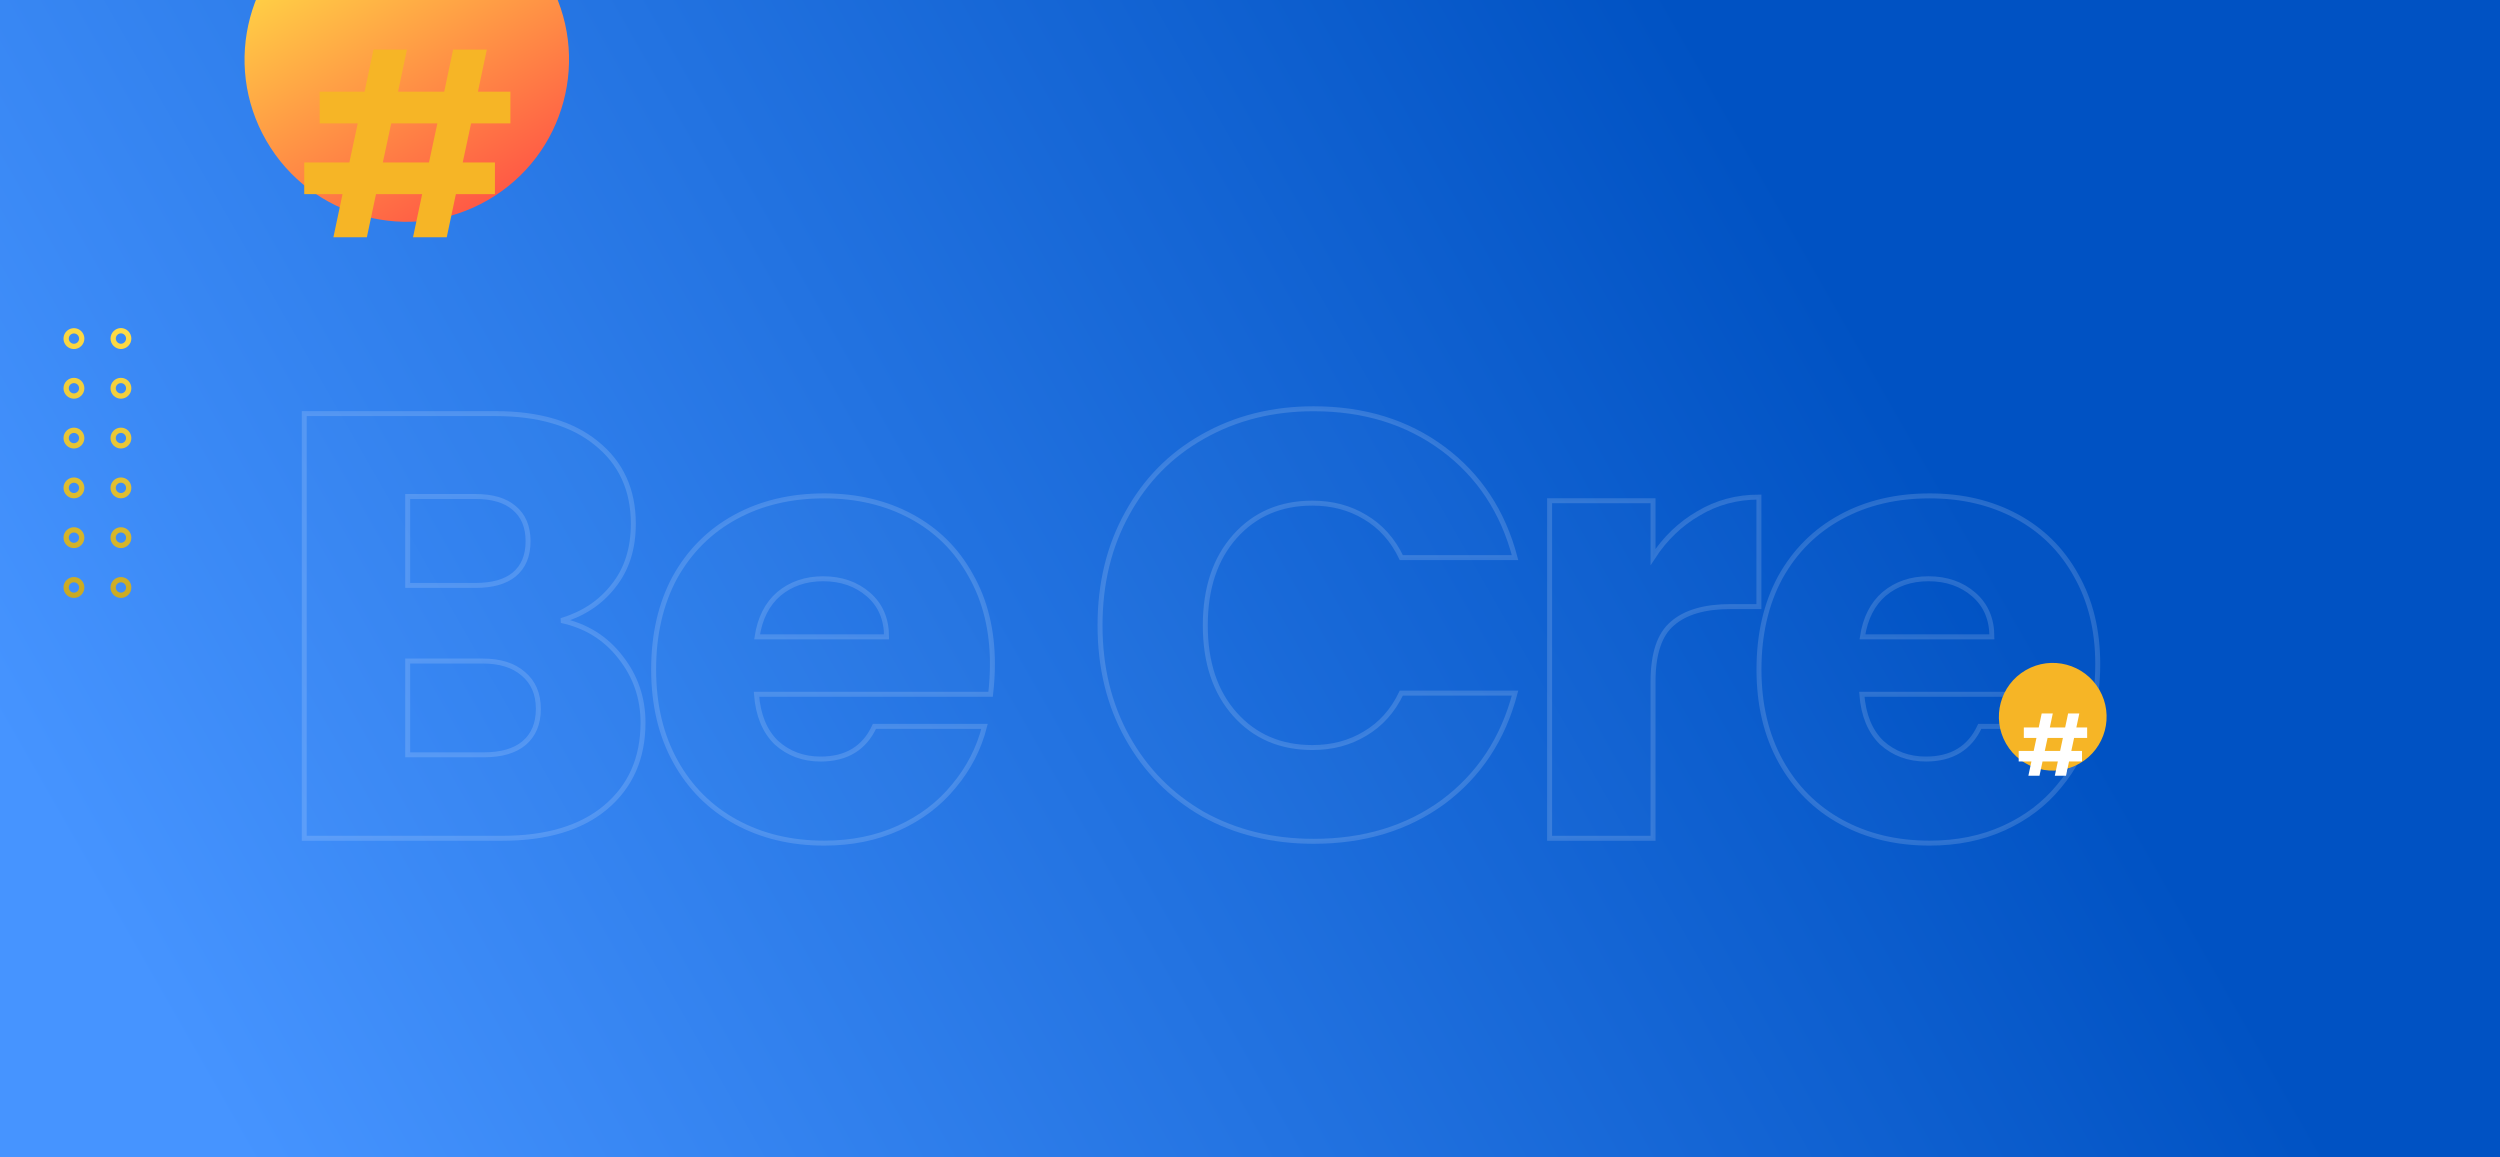
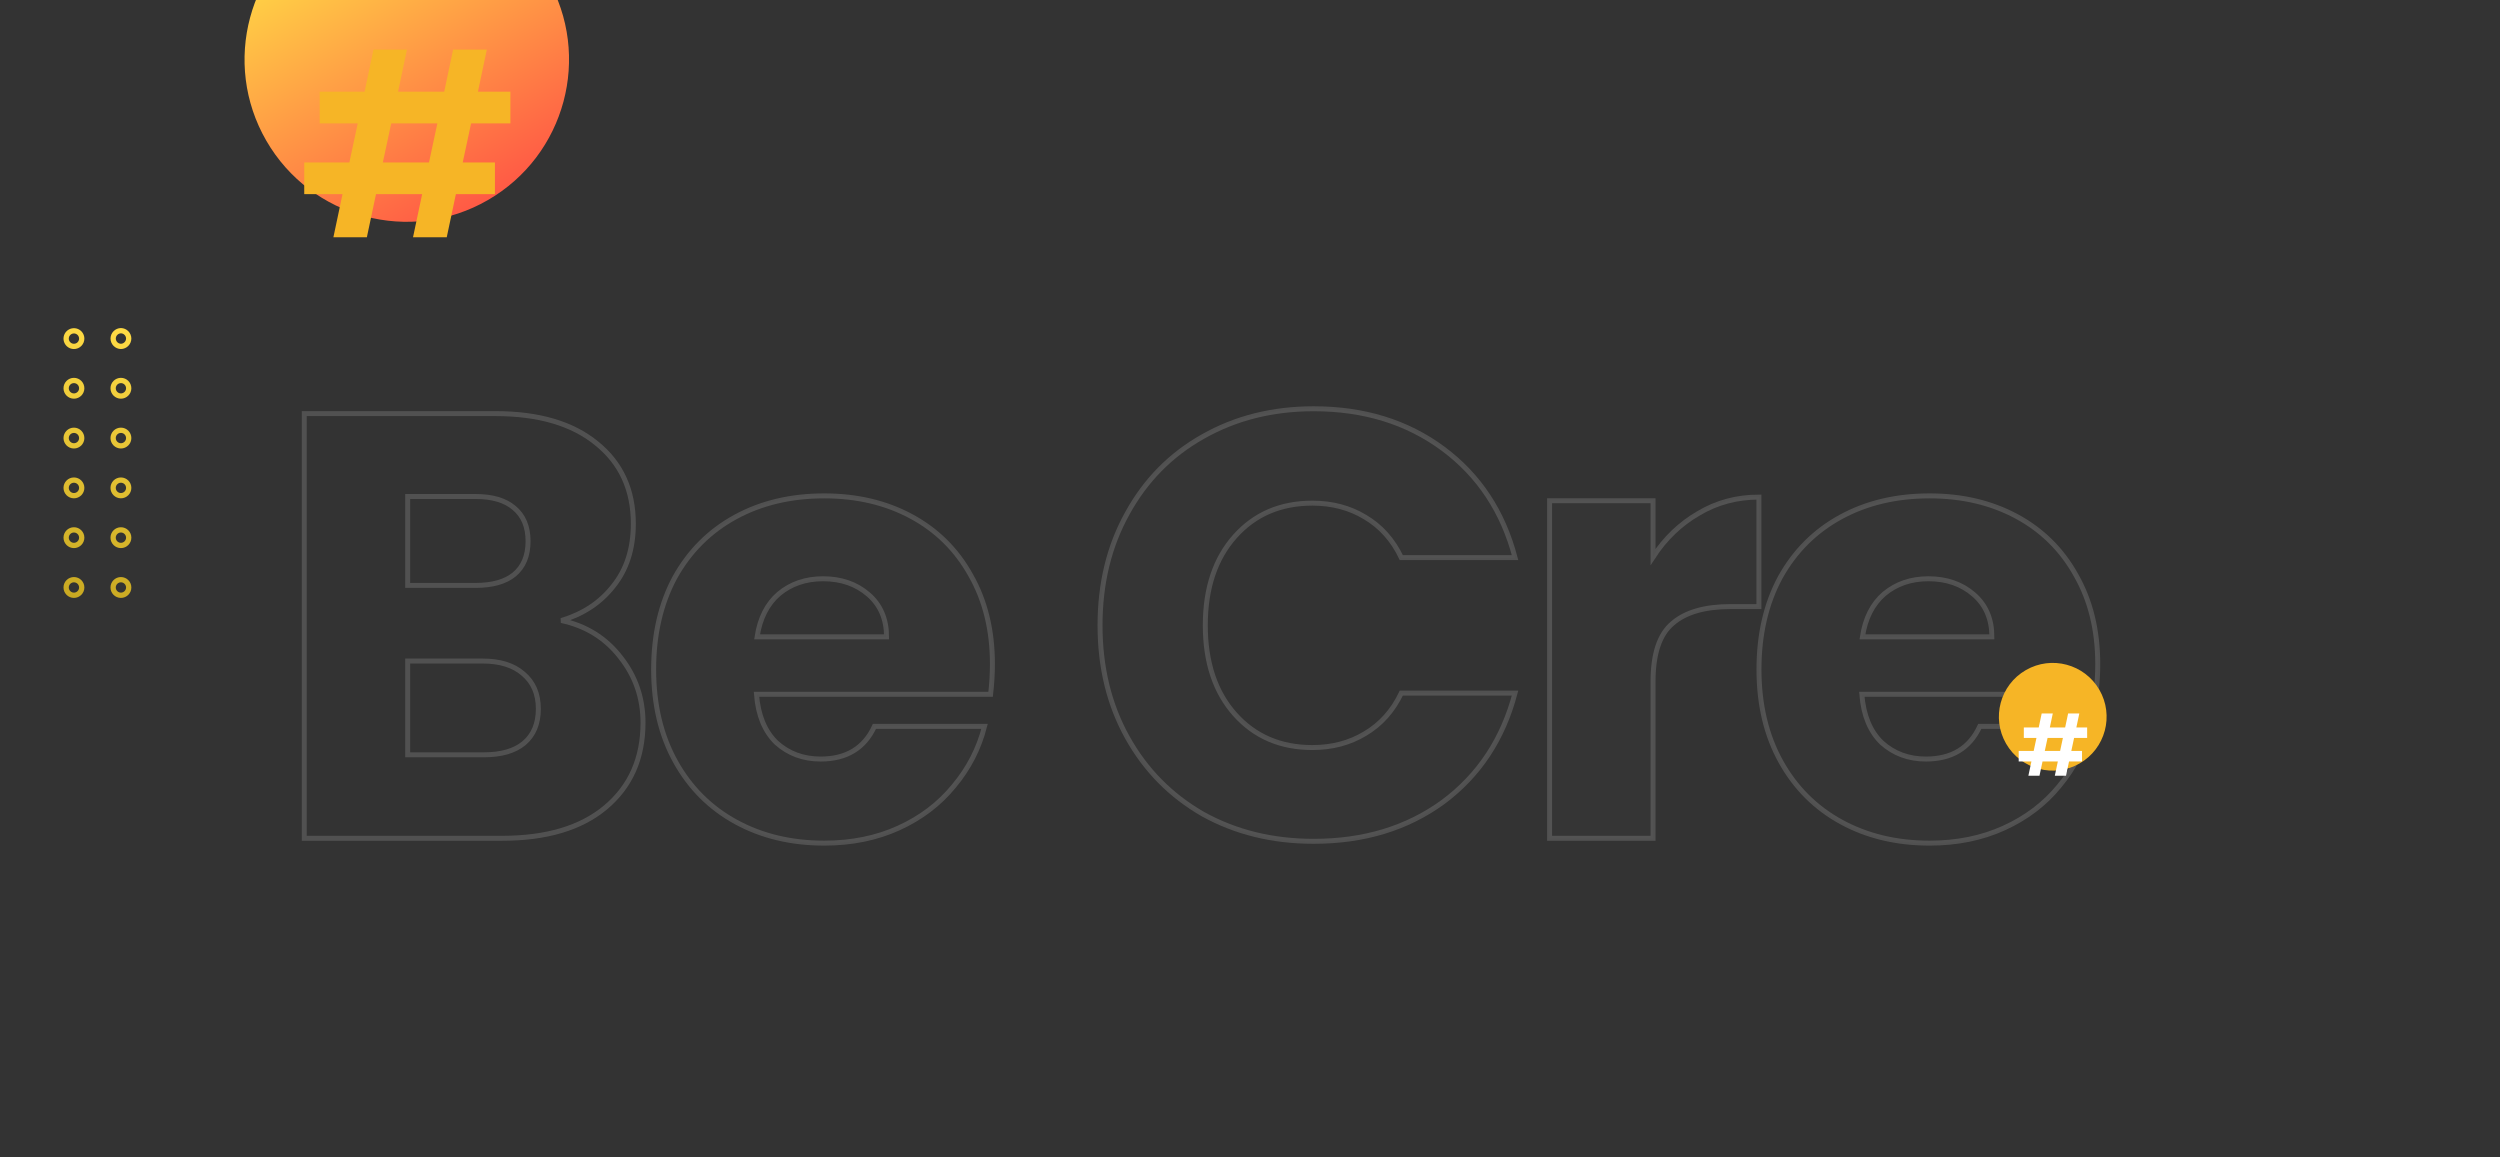
<svg xmlns="http://www.w3.org/2000/svg" width="1512" height="700" viewBox="0 0 1512 700" fill="none">
  <rect x="0" y="0" width="1512" height="700" fill="#333333" stroke="none" />
  <g clip-path="url(#clip0_1_2)">
-     <rect width="1512" height="700" fill="url(#paint0_linear_1_2)" />
    <mask id="path-1-outside-1_1_2" maskUnits="userSpaceOnUse" x="182" y="245.222" width="1089" height="267" fill="black">
      <rect fill="white" x="182" y="245.222" width="1089" height="267" />
      <path d="M339.501 375.282C354.38 378.453 366.333 385.892 375.358 397.6C384.383 409.065 388.895 422.237 388.895 437.116C388.895 458.581 381.334 475.656 366.211 488.34C351.331 500.78 330.476 507 303.644 507H184V250.149H299.62C325.719 250.149 346.087 256.125 360.722 268.077C375.602 280.03 383.041 296.25 383.041 316.74C383.041 331.863 379.017 344.425 370.967 354.426C363.162 364.427 352.673 371.379 339.501 375.282ZM246.566 354.06H287.545C297.79 354.06 305.596 351.865 310.962 347.474C316.572 342.84 319.377 336.132 319.377 327.351C319.377 318.569 316.572 311.862 310.962 307.227C305.596 302.592 297.79 300.275 287.545 300.275H246.566V354.06ZM292.668 456.508C303.156 456.508 311.206 454.191 316.816 449.556C322.67 444.678 325.597 437.726 325.597 428.701C325.597 419.676 322.548 412.602 316.45 407.479C310.596 402.357 302.425 399.796 291.936 399.796H246.566V456.508H292.668Z" />
      <path d="M600.216 401.625C600.216 407.479 599.85 413.577 599.118 419.919H457.521C458.497 432.603 462.521 442.36 469.595 449.19C476.913 455.776 485.816 459.069 496.305 459.069C511.916 459.069 522.77 452.483 528.868 439.311H595.459C592.045 452.727 585.824 464.801 576.799 475.534C568.018 486.267 556.92 494.682 543.504 500.78C530.088 506.878 515.087 509.927 498.5 509.927C478.498 509.927 460.692 505.658 445.081 497.121C429.47 488.584 417.274 476.388 408.492 460.533C399.711 444.678 395.321 426.139 395.321 404.918C395.321 383.697 399.589 365.159 408.127 349.304C416.908 333.449 429.104 321.253 444.715 312.715C460.326 304.178 478.254 299.909 498.5 299.909C518.258 299.909 535.82 304.056 551.187 312.349C566.555 320.643 578.507 332.473 587.044 347.84C595.825 363.207 600.216 381.136 600.216 401.625ZM536.186 385.16C536.186 374.428 532.527 365.89 525.21 359.548C517.892 353.206 508.745 350.035 497.768 350.035C487.28 350.035 478.376 353.085 471.059 359.183C463.985 365.281 459.594 373.94 457.887 385.16H536.186Z" />
      <path d="M665.302 378.209C665.302 352.841 670.79 330.278 681.767 310.52C692.743 290.518 707.989 275.029 727.502 264.053C747.26 252.832 769.579 247.222 794.459 247.222C824.95 247.222 851.049 255.271 872.759 271.37C894.468 287.469 908.981 309.422 916.299 337.23H847.513C842.39 326.497 835.072 318.325 825.559 312.715C816.29 307.105 805.68 304.3 793.727 304.3C774.458 304.3 758.847 311.008 746.894 324.424C734.942 337.839 728.966 355.768 728.966 378.209C728.966 400.65 734.942 418.578 746.894 431.994C758.847 445.409 774.458 452.117 793.727 452.117C805.68 452.117 816.29 449.312 825.559 443.702C835.072 438.092 842.39 429.92 847.513 419.188H916.299C908.981 446.995 894.468 468.948 872.759 485.047C851.049 500.902 824.95 508.829 794.459 508.829C769.579 508.829 747.26 503.341 727.502 492.365C707.989 481.144 692.743 465.655 681.767 445.897C670.79 426.139 665.302 403.577 665.302 378.209Z" />
      <path d="M999.757 336.864C1007.07 325.643 1016.22 316.862 1027.2 310.52C1038.17 303.934 1050.37 300.641 1063.79 300.641V366.866H1046.59C1030.98 366.866 1019.27 370.281 1011.47 377.111C1003.66 383.697 999.757 395.405 999.757 412.236V507H937.191V302.836H999.757V336.864Z" />
      <path d="M1268.72 401.625C1268.72 407.479 1268.36 413.577 1267.63 419.919H1126.03C1127.01 432.603 1131.03 442.36 1138.1 449.19C1145.42 455.776 1154.32 459.069 1164.81 459.069C1180.42 459.069 1191.28 452.483 1197.38 439.311H1263.97C1260.55 452.727 1254.33 464.801 1245.31 475.534C1236.53 486.267 1225.43 494.682 1212.01 500.78C1198.6 506.878 1183.6 509.927 1167.01 509.927C1147.01 509.927 1129.2 505.658 1113.59 497.121C1097.98 488.584 1085.78 476.388 1077 460.533C1068.22 444.678 1063.83 426.139 1063.83 404.918C1063.83 383.697 1068.1 365.159 1076.64 349.304C1085.42 333.449 1097.61 321.253 1113.22 312.715C1128.83 304.178 1146.76 299.909 1167.01 299.909C1186.77 299.909 1204.33 304.056 1219.7 312.349C1235.06 320.643 1247.02 332.473 1255.55 347.84C1264.33 363.207 1268.72 381.136 1268.72 401.625ZM1204.69 385.16C1204.69 374.428 1201.04 365.89 1193.72 359.548C1186.4 353.206 1177.25 350.035 1166.28 350.035C1155.79 350.035 1146.88 353.085 1139.57 359.183C1132.49 365.281 1128.1 373.94 1126.4 385.16H1204.69Z" />
    </mask>
-     <path d="M339.501 375.282C354.38 378.453 366.333 385.892 375.358 397.6C384.383 409.065 388.895 422.237 388.895 437.116C388.895 458.581 381.334 475.656 366.211 488.34C351.331 500.78 330.476 507 303.644 507H184V250.149H299.62C325.719 250.149 346.087 256.125 360.722 268.077C375.602 280.03 383.041 296.25 383.041 316.74C383.041 331.863 379.017 344.425 370.967 354.426C363.162 364.427 352.673 371.379 339.501 375.282ZM246.566 354.06H287.545C297.79 354.06 305.596 351.865 310.962 347.474C316.572 342.84 319.377 336.132 319.377 327.351C319.377 318.569 316.572 311.862 310.962 307.227C305.596 302.592 297.79 300.275 287.545 300.275H246.566V354.06ZM292.668 456.508C303.156 456.508 311.206 454.191 316.816 449.556C322.67 444.678 325.597 437.726 325.597 428.701C325.597 419.676 322.548 412.602 316.45 407.479C310.596 402.357 302.425 399.796 291.936 399.796H246.566V456.508H292.668Z" fill="white" fill-opacity="0.015" />
    <path d="M600.216 401.625C600.216 407.479 599.85 413.577 599.118 419.919H457.521C458.497 432.603 462.521 442.36 469.595 449.19C476.913 455.776 485.816 459.069 496.305 459.069C511.916 459.069 522.77 452.483 528.868 439.311H595.459C592.045 452.727 585.824 464.801 576.799 475.534C568.018 486.267 556.92 494.682 543.504 500.78C530.088 506.878 515.087 509.927 498.5 509.927C478.498 509.927 460.692 505.658 445.081 497.121C429.47 488.584 417.274 476.388 408.492 460.533C399.711 444.678 395.321 426.139 395.321 404.918C395.321 383.697 399.589 365.159 408.127 349.304C416.908 333.449 429.104 321.253 444.715 312.715C460.326 304.178 478.254 299.909 498.5 299.909C518.258 299.909 535.82 304.056 551.187 312.349C566.555 320.643 578.507 332.473 587.044 347.84C595.825 363.207 600.216 381.136 600.216 401.625ZM536.186 385.16C536.186 374.428 532.527 365.89 525.21 359.548C517.892 353.206 508.745 350.035 497.768 350.035C487.28 350.035 478.376 353.085 471.059 359.183C463.985 365.281 459.594 373.94 457.887 385.16H536.186Z" fill="white" fill-opacity="0.015" />
    <path d="M665.302 378.209C665.302 352.841 670.79 330.278 681.767 310.52C692.743 290.518 707.989 275.029 727.502 264.053C747.26 252.832 769.579 247.222 794.459 247.222C824.95 247.222 851.049 255.271 872.759 271.37C894.468 287.469 908.981 309.422 916.299 337.23H847.513C842.39 326.497 835.072 318.325 825.559 312.715C816.29 307.105 805.68 304.3 793.727 304.3C774.458 304.3 758.847 311.008 746.894 324.424C734.942 337.839 728.966 355.768 728.966 378.209C728.966 400.65 734.942 418.578 746.894 431.994C758.847 445.409 774.458 452.117 793.727 452.117C805.68 452.117 816.29 449.312 825.559 443.702C835.072 438.092 842.39 429.92 847.513 419.188H916.299C908.981 446.995 894.468 468.948 872.759 485.047C851.049 500.902 824.95 508.829 794.459 508.829C769.579 508.829 747.26 503.341 727.502 492.365C707.989 481.144 692.743 465.655 681.767 445.897C670.79 426.139 665.302 403.577 665.302 378.209Z" fill="white" fill-opacity="0.015" />
    <path d="M999.757 336.864C1007.07 325.643 1016.22 316.862 1027.2 310.52C1038.17 303.934 1050.37 300.641 1063.79 300.641V366.866H1046.59C1030.98 366.866 1019.27 370.281 1011.47 377.111C1003.66 383.697 999.757 395.405 999.757 412.236V507H937.191V302.836H999.757V336.864Z" fill="white" fill-opacity="0.015" />
    <path d="M1268.72 401.625C1268.72 407.479 1268.36 413.577 1267.63 419.919H1126.03C1127.01 432.603 1131.03 442.36 1138.1 449.19C1145.42 455.776 1154.32 459.069 1164.81 459.069C1180.42 459.069 1191.28 452.483 1197.38 439.311H1263.97C1260.55 452.727 1254.33 464.801 1245.31 475.534C1236.53 486.267 1225.43 494.682 1212.01 500.78C1198.6 506.878 1183.6 509.927 1167.01 509.927C1147.01 509.927 1129.2 505.658 1113.59 497.121C1097.98 488.584 1085.78 476.388 1077 460.533C1068.22 444.678 1063.83 426.139 1063.83 404.918C1063.83 383.697 1068.1 365.159 1076.64 349.304C1085.42 333.449 1097.61 321.253 1113.22 312.715C1128.83 304.178 1146.76 299.909 1167.01 299.909C1186.77 299.909 1204.33 304.056 1219.7 312.349C1235.06 320.643 1247.02 332.473 1255.55 347.84C1264.33 363.207 1268.72 381.136 1268.72 401.625ZM1204.69 385.16C1204.69 374.428 1201.04 365.89 1193.72 359.548C1186.4 353.206 1177.25 350.035 1166.28 350.035C1155.79 350.035 1146.88 353.085 1139.57 359.183C1132.49 365.281 1128.1 373.94 1126.4 385.16H1204.69Z" fill="white" fill-opacity="0.015" />
    <path d="M339.501 375.282C354.38 378.453 366.333 385.892 375.358 397.6C384.383 409.065 388.895 422.237 388.895 437.116C388.895 458.581 381.334 475.656 366.211 488.34C351.331 500.78 330.476 507 303.644 507H184V250.149H299.62C325.719 250.149 346.087 256.125 360.722 268.077C375.602 280.03 383.041 296.25 383.041 316.74C383.041 331.863 379.017 344.425 370.967 354.426C363.162 364.427 352.673 371.379 339.501 375.282ZM246.566 354.06H287.545C297.79 354.06 305.596 351.865 310.962 347.474C316.572 342.84 319.377 336.132 319.377 327.351C319.377 318.569 316.572 311.862 310.962 307.227C305.596 302.592 297.79 300.275 287.545 300.275H246.566V354.06ZM292.668 456.508C303.156 456.508 311.206 454.191 316.816 449.556C322.67 444.678 325.597 437.726 325.597 428.701C325.597 419.676 322.548 412.602 316.45 407.479C310.596 402.357 302.425 399.796 291.936 399.796H246.566V456.508H292.668Z" stroke="white" stroke-opacity="0.15" stroke-width="3" mask="url(#path-1-outside-1_1_2)" />
    <path d="M600.216 401.625C600.216 407.479 599.85 413.577 599.118 419.919H457.521C458.497 432.603 462.521 442.36 469.595 449.19C476.913 455.776 485.816 459.069 496.305 459.069C511.916 459.069 522.77 452.483 528.868 439.311H595.459C592.045 452.727 585.824 464.801 576.799 475.534C568.018 486.267 556.92 494.682 543.504 500.78C530.088 506.878 515.087 509.927 498.5 509.927C478.498 509.927 460.692 505.658 445.081 497.121C429.47 488.584 417.274 476.388 408.492 460.533C399.711 444.678 395.321 426.139 395.321 404.918C395.321 383.697 399.589 365.159 408.127 349.304C416.908 333.449 429.104 321.253 444.715 312.715C460.326 304.178 478.254 299.909 498.5 299.909C518.258 299.909 535.82 304.056 551.187 312.349C566.555 320.643 578.507 332.473 587.044 347.84C595.825 363.207 600.216 381.136 600.216 401.625ZM536.186 385.16C536.186 374.428 532.527 365.89 525.21 359.548C517.892 353.206 508.745 350.035 497.768 350.035C487.28 350.035 478.376 353.085 471.059 359.183C463.985 365.281 459.594 373.94 457.887 385.16H536.186Z" stroke="white" stroke-opacity="0.15" stroke-width="3" mask="url(#path-1-outside-1_1_2)" />
    <path d="M665.302 378.209C665.302 352.841 670.79 330.278 681.767 310.52C692.743 290.518 707.989 275.029 727.502 264.053C747.26 252.832 769.579 247.222 794.459 247.222C824.95 247.222 851.049 255.271 872.759 271.37C894.468 287.469 908.981 309.422 916.299 337.23H847.513C842.39 326.497 835.072 318.325 825.559 312.715C816.29 307.105 805.68 304.3 793.727 304.3C774.458 304.3 758.847 311.008 746.894 324.424C734.942 337.839 728.966 355.768 728.966 378.209C728.966 400.65 734.942 418.578 746.894 431.994C758.847 445.409 774.458 452.117 793.727 452.117C805.68 452.117 816.29 449.312 825.559 443.702C835.072 438.092 842.39 429.92 847.513 419.188H916.299C908.981 446.995 894.468 468.948 872.759 485.047C851.049 500.902 824.95 508.829 794.459 508.829C769.579 508.829 747.26 503.341 727.502 492.365C707.989 481.144 692.743 465.655 681.767 445.897C670.79 426.139 665.302 403.577 665.302 378.209Z" stroke="white" stroke-opacity="0.15" stroke-width="3" mask="url(#path-1-outside-1_1_2)" />
    <path d="M999.757 336.864C1007.07 325.643 1016.22 316.862 1027.2 310.52C1038.17 303.934 1050.37 300.641 1063.79 300.641V366.866H1046.59C1030.98 366.866 1019.27 370.281 1011.47 377.111C1003.66 383.697 999.757 395.405 999.757 412.236V507H937.191V302.836H999.757V336.864Z" stroke="white" stroke-opacity="0.15" stroke-width="3" mask="url(#path-1-outside-1_1_2)" />
    <path d="M1268.72 401.625C1268.72 407.479 1268.36 413.577 1267.63 419.919H1126.03C1127.01 432.603 1131.03 442.36 1138.1 449.19C1145.42 455.776 1154.32 459.069 1164.81 459.069C1180.42 459.069 1191.28 452.483 1197.38 439.311H1263.97C1260.55 452.727 1254.33 464.801 1245.31 475.534C1236.53 486.267 1225.43 494.682 1212.01 500.78C1198.6 506.878 1183.6 509.927 1167.01 509.927C1147.01 509.927 1129.2 505.658 1113.59 497.121C1097.98 488.584 1085.78 476.388 1077 460.533C1068.22 444.678 1063.83 426.139 1063.83 404.918C1063.83 383.697 1068.1 365.159 1076.64 349.304C1085.42 333.449 1097.61 321.253 1113.22 312.715C1128.83 304.178 1146.76 299.909 1167.01 299.909C1186.77 299.909 1204.33 304.056 1219.7 312.349C1235.06 320.643 1247.02 332.473 1255.55 347.84C1264.33 363.207 1268.72 381.136 1268.72 401.625ZM1204.69 385.16C1204.69 374.428 1201.04 365.89 1193.72 359.548C1186.4 353.206 1177.25 350.035 1166.28 350.035C1155.79 350.035 1146.88 353.085 1139.57 359.183C1132.49 365.281 1128.1 373.94 1126.4 385.16H1204.69Z" stroke="white" stroke-opacity="0.15" stroke-width="3" mask="url(#path-1-outside-1_1_2)" />
    <circle cx="246.027" cy="36.027" r="98.115" transform="rotate(150 246.027 36.027)" fill="url(#paint1_linear_1_2)" />
    <path d="M259.457 98.248H231.544L236.605 74.63H264.518L259.457 98.248ZM249.795 143.492H270.192L275.714 117.419H299.332V98.248H279.854L284.916 74.63H308.687V55.459H289.057L294.424 30H274.027L268.659 55.459H240.746L246.114 30H225.869L220.501 55.459H193.355V74.63H216.36L211.299 98.248H184V117.419H207.158L201.637 143.492H221.882L227.403 117.419H255.316L249.795 143.492Z" fill="#F6B526" />
    <path d="M44.715 209.504C43.787 209.504 42.879 209.229 42.106 208.715C41.333 208.201 40.729 207.47 40.37 206.613C40.011 205.757 39.914 204.814 40.089 203.902C40.264 202.99 40.705 202.15 41.356 201.488C42.007 200.826 42.84 200.371 43.748 200.18C44.657 199.99 45.602 200.072 46.464 200.416C47.326 200.761 48.068 201.352 48.595 202.116C49.122 202.881 49.412 203.784 49.428 204.712C49.438 205.338 49.324 205.959 49.092 206.54C48.86 207.121 48.515 207.65 48.076 208.096C47.637 208.542 47.114 208.896 46.537 209.138C45.961 209.38 45.341 209.504 44.715 209.504Z" stroke="url(#paint2_linear_1_2)" stroke-width="3.195" stroke-linecap="round" stroke-linejoin="round" />
    <path d="M40.004 234.821C40.004 237.424 42.113 239.533 44.715 239.533C47.318 239.533 49.428 237.424 49.428 234.821C49.428 232.219 47.318 230.109 44.715 230.109C42.113 230.109 40.004 232.219 40.004 234.821Z" stroke="url(#paint3_linear_1_2)" stroke-width="3.195" stroke-linecap="round" stroke-linejoin="round" />
    <path d="M40.004 264.947C40.004 267.549 42.113 269.659 44.715 269.659C47.318 269.659 49.428 267.549 49.428 264.947C49.428 262.344 47.318 260.235 44.715 260.235C42.113 260.235 40.004 262.344 40.004 264.947Z" stroke="url(#paint4_linear_1_2)" stroke-width="3.195" stroke-linecap="round" stroke-linejoin="round" />
    <path d="M40.004 295.072C40.004 297.674 42.113 299.784 44.715 299.784C47.318 299.784 49.428 297.674 49.428 295.072C49.428 292.469 47.318 290.36 44.715 290.36C42.113 290.36 40.004 292.469 40.004 295.072Z" stroke="url(#paint5_linear_1_2)" stroke-width="3.195" stroke-linecap="round" stroke-linejoin="round" />
    <path d="M40.004 325.181C40.004 327.784 42.113 329.893 44.715 329.893C47.318 329.893 49.428 327.784 49.428 325.181C49.428 322.579 47.318 320.469 44.715 320.469C42.113 320.469 40.004 322.579 40.004 325.181Z" stroke="url(#paint6_linear_1_2)" stroke-width="3.195" stroke-linecap="round" stroke-linejoin="round" />
    <path d="M40.004 355.306C40.004 357.909 42.113 360.018 44.715 360.018C47.318 360.018 49.428 357.909 49.428 355.306C49.428 352.704 47.318 350.594 44.715 350.594C42.113 350.594 40.004 352.704 40.004 355.306Z" stroke="url(#paint7_linear_1_2)" stroke-width="3.195" stroke-linecap="round" stroke-linejoin="round" />
    <path d="M73.148 209.504C71.891 209.483 70.692 208.969 69.811 208.073C68.929 207.176 68.435 205.969 68.436 204.712C68.456 203.469 68.959 202.282 69.838 201.403C70.718 200.524 71.904 200.021 73.148 200C74.388 200.025 75.571 200.53 76.447 201.408C77.323 202.287 77.823 203.471 77.844 204.712C77.844 205.967 77.352 207.171 76.474 208.067C75.596 208.963 74.402 209.479 73.148 209.504Z" stroke="url(#paint8_linear_1_2)" stroke-width="3.195" stroke-linecap="round" stroke-linejoin="round" />
    <path d="M68.42 234.821C68.42 237.424 70.529 239.533 73.132 239.533C75.734 239.533 77.844 237.424 77.844 234.821C77.844 232.219 75.734 230.109 73.132 230.109C70.529 230.109 68.42 232.219 68.42 234.821Z" stroke="url(#paint9_linear_1_2)" stroke-width="3.195" stroke-linecap="round" stroke-linejoin="round" />
    <path d="M68.42 264.947C68.42 267.549 70.529 269.659 73.132 269.659C75.734 269.659 77.844 267.549 77.844 264.947C77.844 262.344 75.734 260.235 73.132 260.235C70.529 260.235 68.42 262.344 68.42 264.947Z" stroke="url(#paint10_linear_1_2)" stroke-width="3.195" stroke-linecap="round" stroke-linejoin="round" />
    <path d="M68.42 295.072C68.42 297.674 70.529 299.784 73.132 299.784C75.734 299.784 77.844 297.674 77.844 295.072C77.844 292.469 75.734 290.36 73.132 290.36C70.529 290.36 68.42 292.469 68.42 295.072Z" stroke="url(#paint11_linear_1_2)" stroke-width="3.195" stroke-linecap="round" stroke-linejoin="round" />
    <path d="M68.42 325.181C68.42 327.784 70.529 329.893 73.132 329.893C75.734 329.893 77.844 327.784 77.844 325.181C77.844 322.579 75.734 320.469 73.132 320.469C70.529 320.469 68.42 322.579 68.42 325.181Z" stroke="url(#paint12_linear_1_2)" stroke-width="3.195" stroke-linecap="round" stroke-linejoin="round" />
    <path d="M68.42 355.306C68.42 357.909 70.529 360.018 73.132 360.018C75.734 360.018 77.844 357.909 77.844 355.306C77.844 352.704 75.734 350.594 73.132 350.594C70.529 350.594 68.42 352.704 68.42 355.306Z" stroke="url(#paint13_linear_1_2)" stroke-width="3.195" stroke-linecap="round" stroke-linejoin="round" />
    <circle cx="1241.5" cy="433.5" r="32.576" transform="rotate(150 1241.5 433.5)" fill="#F6B526" />
    <path d="M1245.96 454.159H1236.69L1238.37 446.317H1247.64L1245.96 454.159ZM1242.75 469.181H1249.52L1251.36 460.524H1259.2V454.159H1252.73L1254.41 446.317H1262.31V439.952H1255.79L1257.57 431.499H1250.8L1249.01 439.952H1239.75L1241.53 431.499H1234.81L1233.03 439.952H1224.01V446.317H1231.65L1229.97 454.159H1220.91V460.524H1228.6L1226.76 469.181H1233.48L1235.32 460.524H1244.58L1242.75 469.181Z" fill="white" />
  </g>
  <defs>
    <linearGradient id="paint0_linear_1_2" x1="248.5" y1="879.375" x2="1203.62" y2="333.59" gradientUnits="userSpaceOnUse">
      <stop stop-color="#4694FF" />
      <stop offset="1" stop-color="#0052C3" />
    </linearGradient>
    <linearGradient id="paint1_linear_1_2" x1="246.027" y1="-62.088" x2="246.027" y2="134.142" gradientUnits="userSpaceOnUse">
      <stop stop-color="#FF5A45" />
      <stop offset="1" stop-color="#FFDB45" />
    </linearGradient>
    <linearGradient id="paint2_linear_1_2" x1="78" y1="200" x2="40" y2="360" gradientUnits="userSpaceOnUse">
      <stop stop-color="#FFDB45" />
      <stop offset="1" stop-color="#C9A922" />
    </linearGradient>
    <linearGradient id="paint3_linear_1_2" x1="78" y1="200" x2="40" y2="360" gradientUnits="userSpaceOnUse">
      <stop stop-color="#FFDB45" />
      <stop offset="1" stop-color="#C9A922" />
    </linearGradient>
    <linearGradient id="paint4_linear_1_2" x1="78" y1="200" x2="40" y2="360" gradientUnits="userSpaceOnUse">
      <stop stop-color="#FFDB45" />
      <stop offset="1" stop-color="#C9A922" />
    </linearGradient>
    <linearGradient id="paint5_linear_1_2" x1="78" y1="200" x2="40" y2="360" gradientUnits="userSpaceOnUse">
      <stop stop-color="#FFDB45" />
      <stop offset="1" stop-color="#C9A922" />
    </linearGradient>
    <linearGradient id="paint6_linear_1_2" x1="78" y1="200" x2="40" y2="360" gradientUnits="userSpaceOnUse">
      <stop stop-color="#FFDB45" />
      <stop offset="1" stop-color="#C9A922" />
    </linearGradient>
    <linearGradient id="paint7_linear_1_2" x1="78" y1="200" x2="40" y2="360" gradientUnits="userSpaceOnUse">
      <stop stop-color="#FFDB45" />
      <stop offset="1" stop-color="#C9A922" />
    </linearGradient>
    <linearGradient id="paint8_linear_1_2" x1="78" y1="200" x2="40" y2="360" gradientUnits="userSpaceOnUse">
      <stop stop-color="#FFDB45" />
      <stop offset="1" stop-color="#C9A922" />
    </linearGradient>
    <linearGradient id="paint9_linear_1_2" x1="78" y1="200" x2="40" y2="360" gradientUnits="userSpaceOnUse">
      <stop stop-color="#FFDB45" />
      <stop offset="1" stop-color="#C9A922" />
    </linearGradient>
    <linearGradient id="paint10_linear_1_2" x1="78" y1="200" x2="40" y2="360" gradientUnits="userSpaceOnUse">
      <stop stop-color="#FFDB45" />
      <stop offset="1" stop-color="#C9A922" />
    </linearGradient>
    <linearGradient id="paint11_linear_1_2" x1="78" y1="200" x2="40" y2="360" gradientUnits="userSpaceOnUse">
      <stop stop-color="#FFDB45" />
      <stop offset="1" stop-color="#C9A922" />
    </linearGradient>
    <linearGradient id="paint12_linear_1_2" x1="78" y1="200" x2="40" y2="360" gradientUnits="userSpaceOnUse">
      <stop stop-color="#FFDB45" />
      <stop offset="1" stop-color="#C9A922" />
    </linearGradient>
    <linearGradient id="paint13_linear_1_2" x1="78" y1="200" x2="40" y2="360" gradientUnits="userSpaceOnUse">
      <stop stop-color="#FFDB45" />
      <stop offset="1" stop-color="#C9A922" />
    </linearGradient>
    <clipPath id="clip0_1_2">
      <rect width="1512" height="700" fill="white" />
    </clipPath>
  </defs>
</svg>